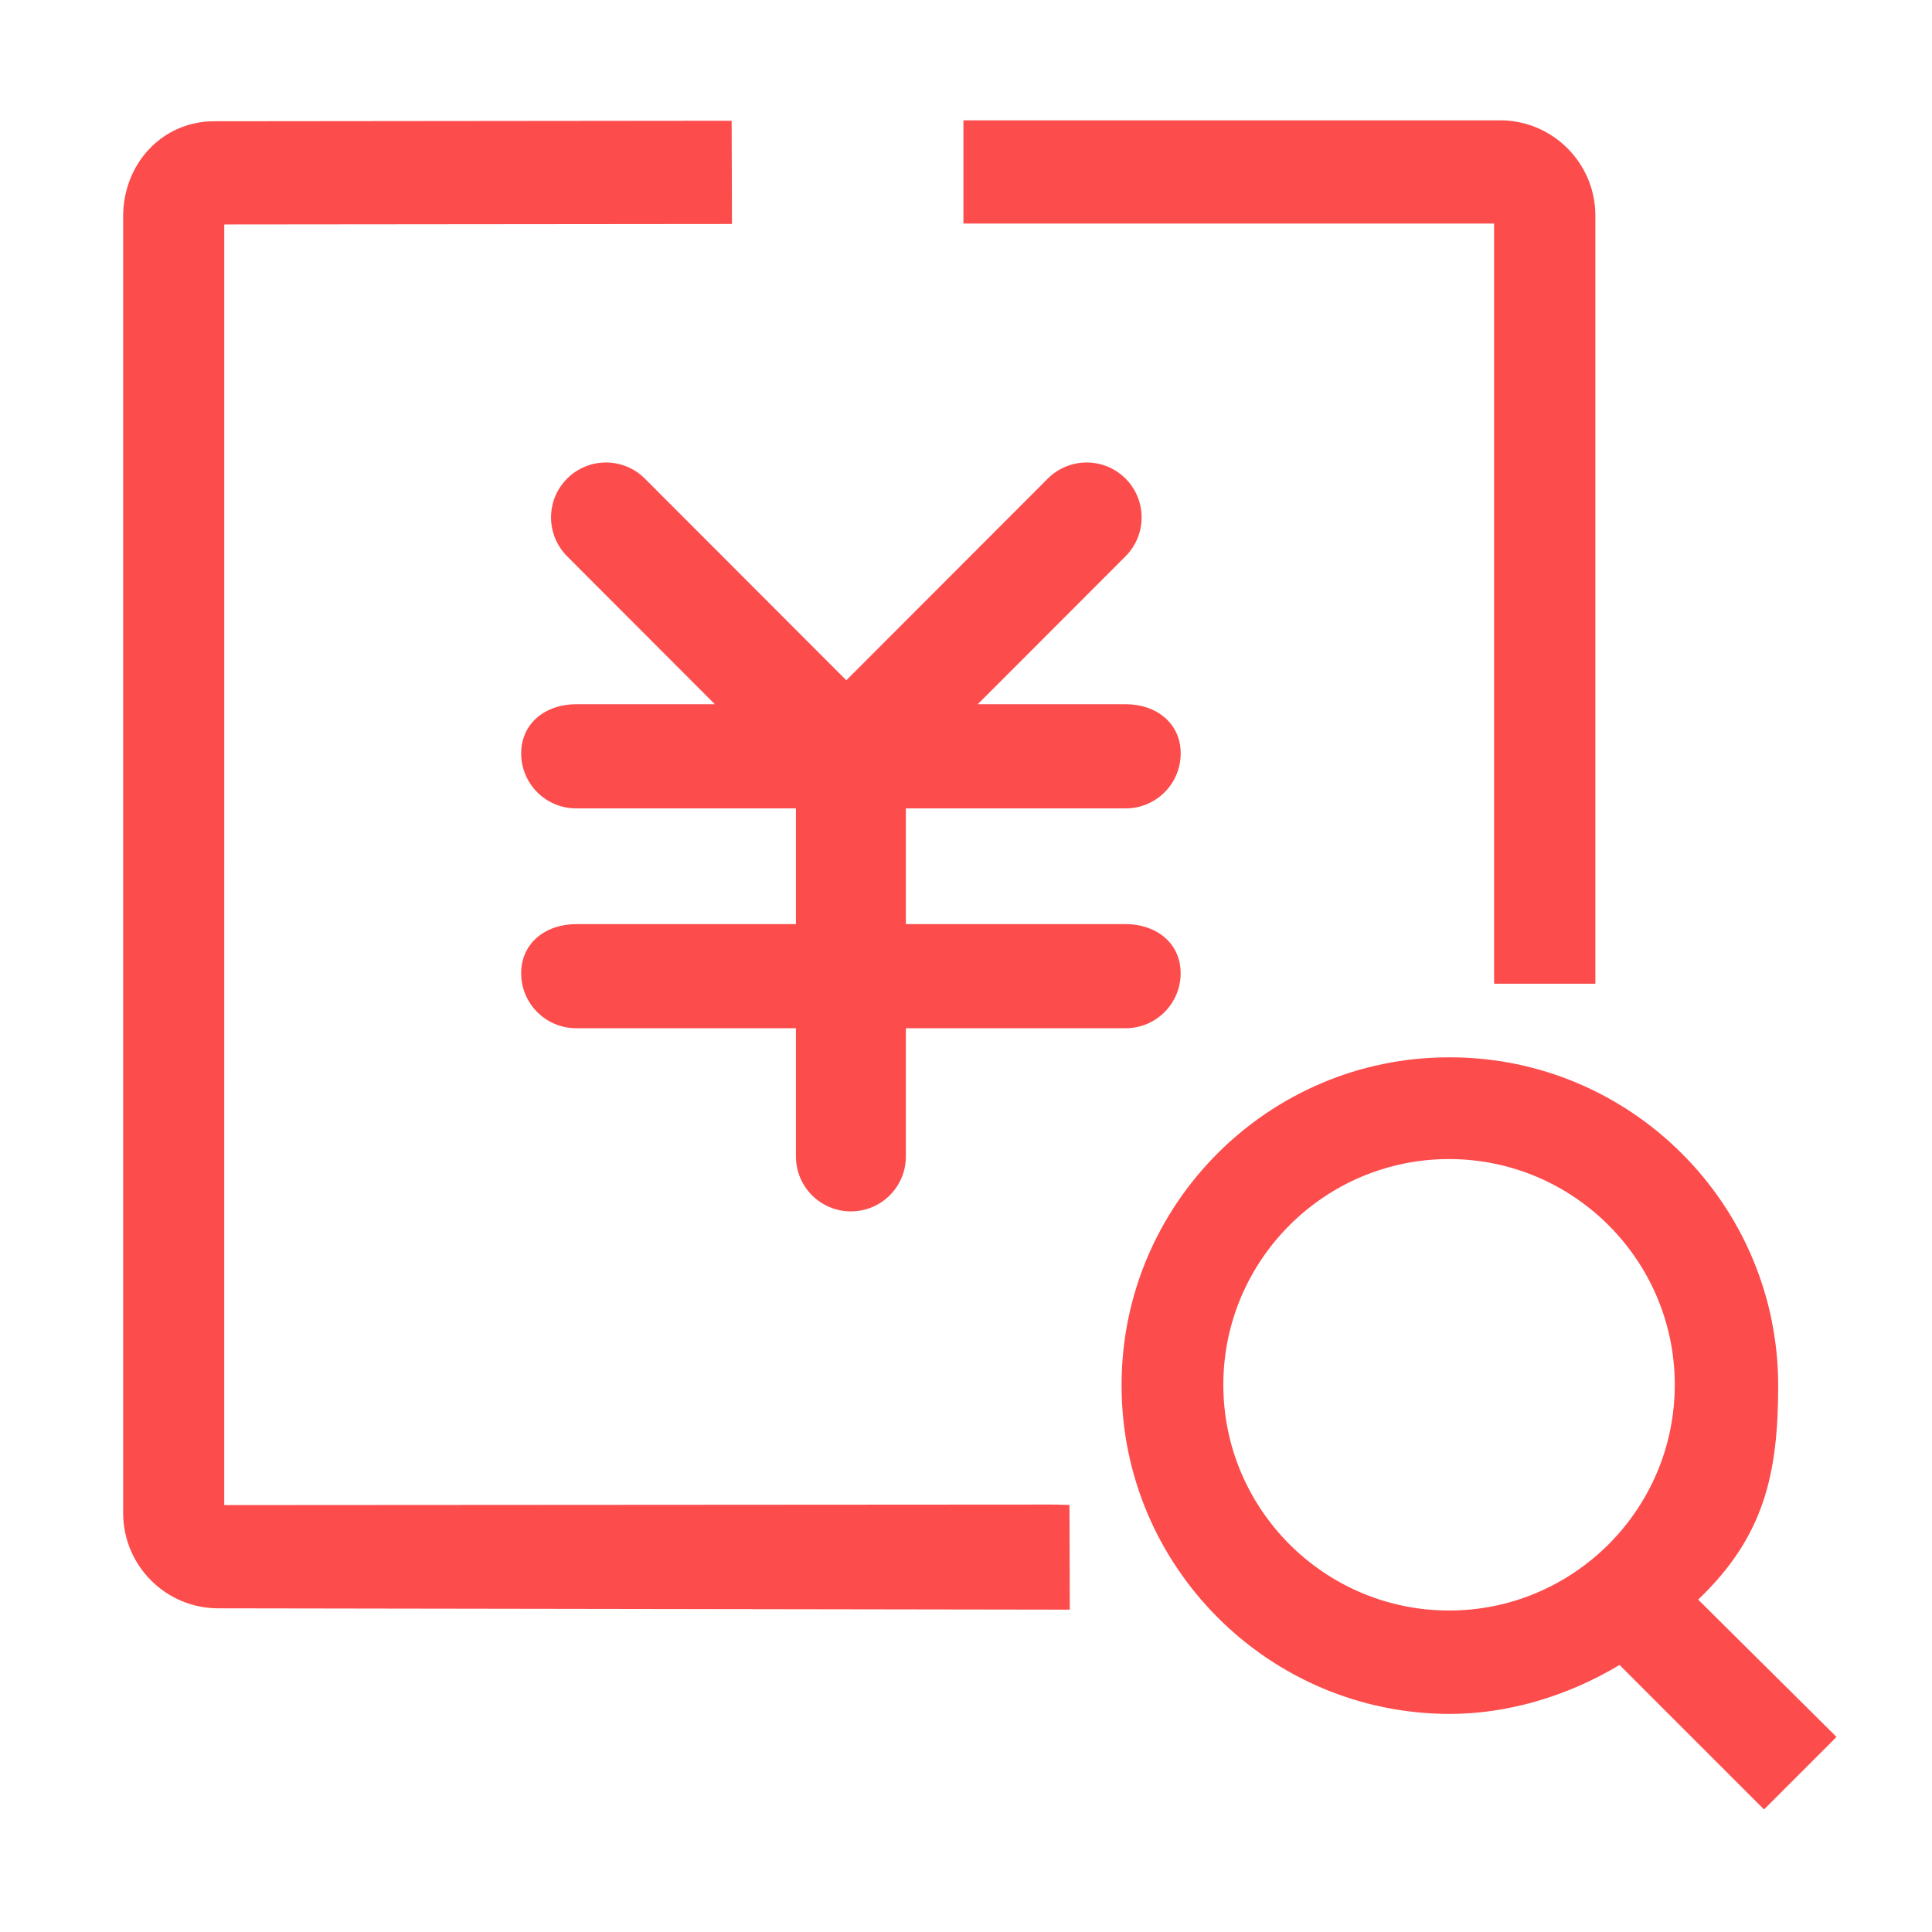
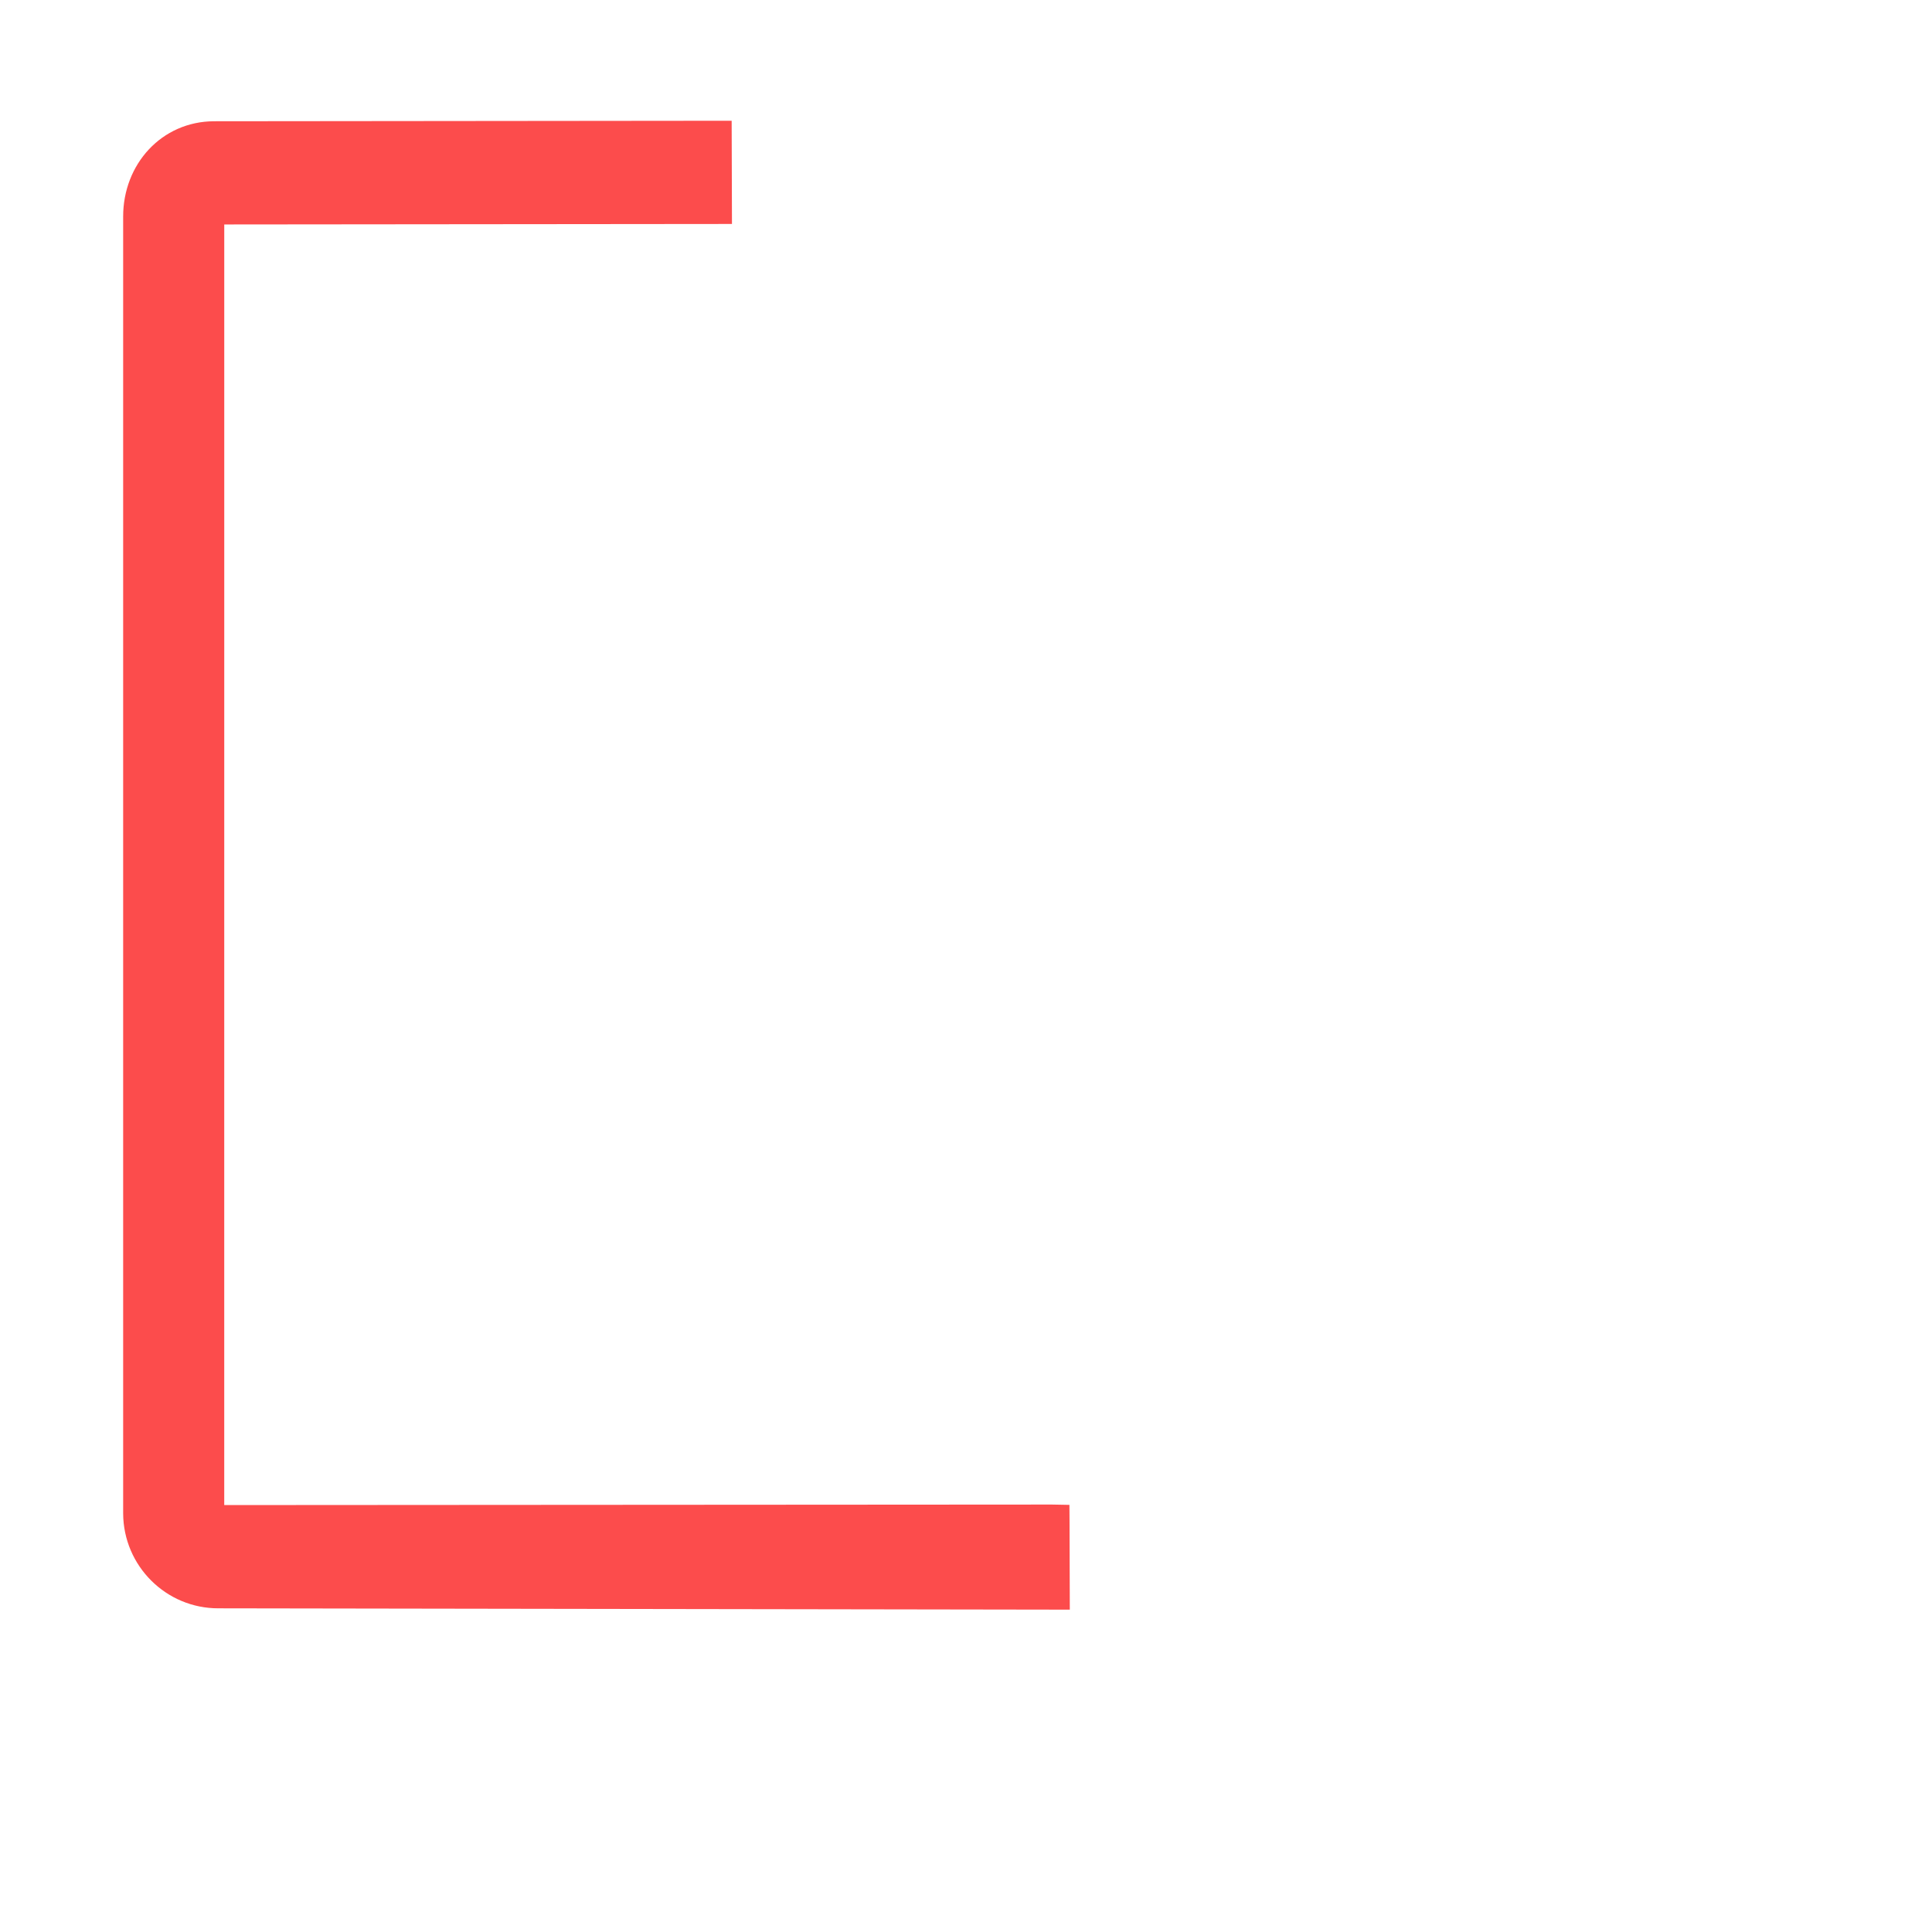
<svg xmlns="http://www.w3.org/2000/svg" t="1698031121549" class="icon" viewBox="0 0 1024 1024" version="1.1" p-id="4071" width="48" height="48">
-   <path d="M791.893 521.386 791.893 118.485 510.629 118.485 510.629 63.778l284.466 0c27.834 0 50.482 22.646 50.482 50.484l0 407.124L791.893 521.386 791.893 521.386z" p-id="4072" fill="#fc4c4c" />
  <path d="M115.8 852.442c-27.779 0.087-50.433-22.49-50.525-50.335L65.275 114.904c-0.086-27.839 20.392-50.554 48.171-50.637l274.348-0.272 0.161 54.713-269.098 0.258-0.01 678.753 438.724-0.277 9.241 0.173 0.064 9.188 0.139 46.343L115.8 852.442 115.8 852.442z" p-id="4073" fill="#fc4c4c" />
-   <path d="M900.056 847.824c35.056-33.422 42.417-66.769 42.417-113.419 0-95.935-78.057-173.998-174-173.998l-0.441 0c-95.709 0-173.568 77.86-173.568 173.567l0 0.431c0 95.954 78.053 174.005 174.009 174.005 30.346 0 61.991-9.166 89.91-25.951l76.584 76.579 38.428-38.418L900.056 847.824zM768.031 853.606c-65.974 0-119.643-53.671-119.643-119.643s53.665-119.633 119.643-119.633c65.962 0 119.632 53.661 119.632 119.633S833.998 853.606 768.031 853.606z" p-id="4074" fill="#fc4c4c" />
-   <path d="M596.668 428.464c16.087 0 29.123-13.065 29.123-29.155 0-16.087-13.047-26.064-29.123-26.064l-78.434 0 78.327-78.4c11.336-11.37 11.368-29.804 0-41.187-11.37-11.37-29.83-11.37-41.202 0l-106.792 106.914L341.778 253.66c-11.355-11.37-29.839-11.37-41.187 0-11.37 11.383-11.353 29.817 0 41.187l78.291 78.4-73.519 0c-16.088 0-29.128 9.976-29.128 26.064 0 16.09 13.04 29.155 29.128 29.155l116.497 0 0 61.333L305.363 489.798c-16.088 0-29.134 9.976-29.134 26.063 0 16.058 13.046 29.115 29.134 29.115l116.497 0 0 67.95c0 16.109 13.031 29.135 29.14 29.135 16.086 0 29.134-13.046 29.134-29.135L480.134 544.975l116.514 0c16.091 0 29.116-13.078 29.116-29.115 0-16.104-13.041-26.063-29.116-26.063l-116.514 0 0-61.333L596.668 428.464 596.668 428.464z" p-id="4075" fill="#fc4c4c" />
</svg>